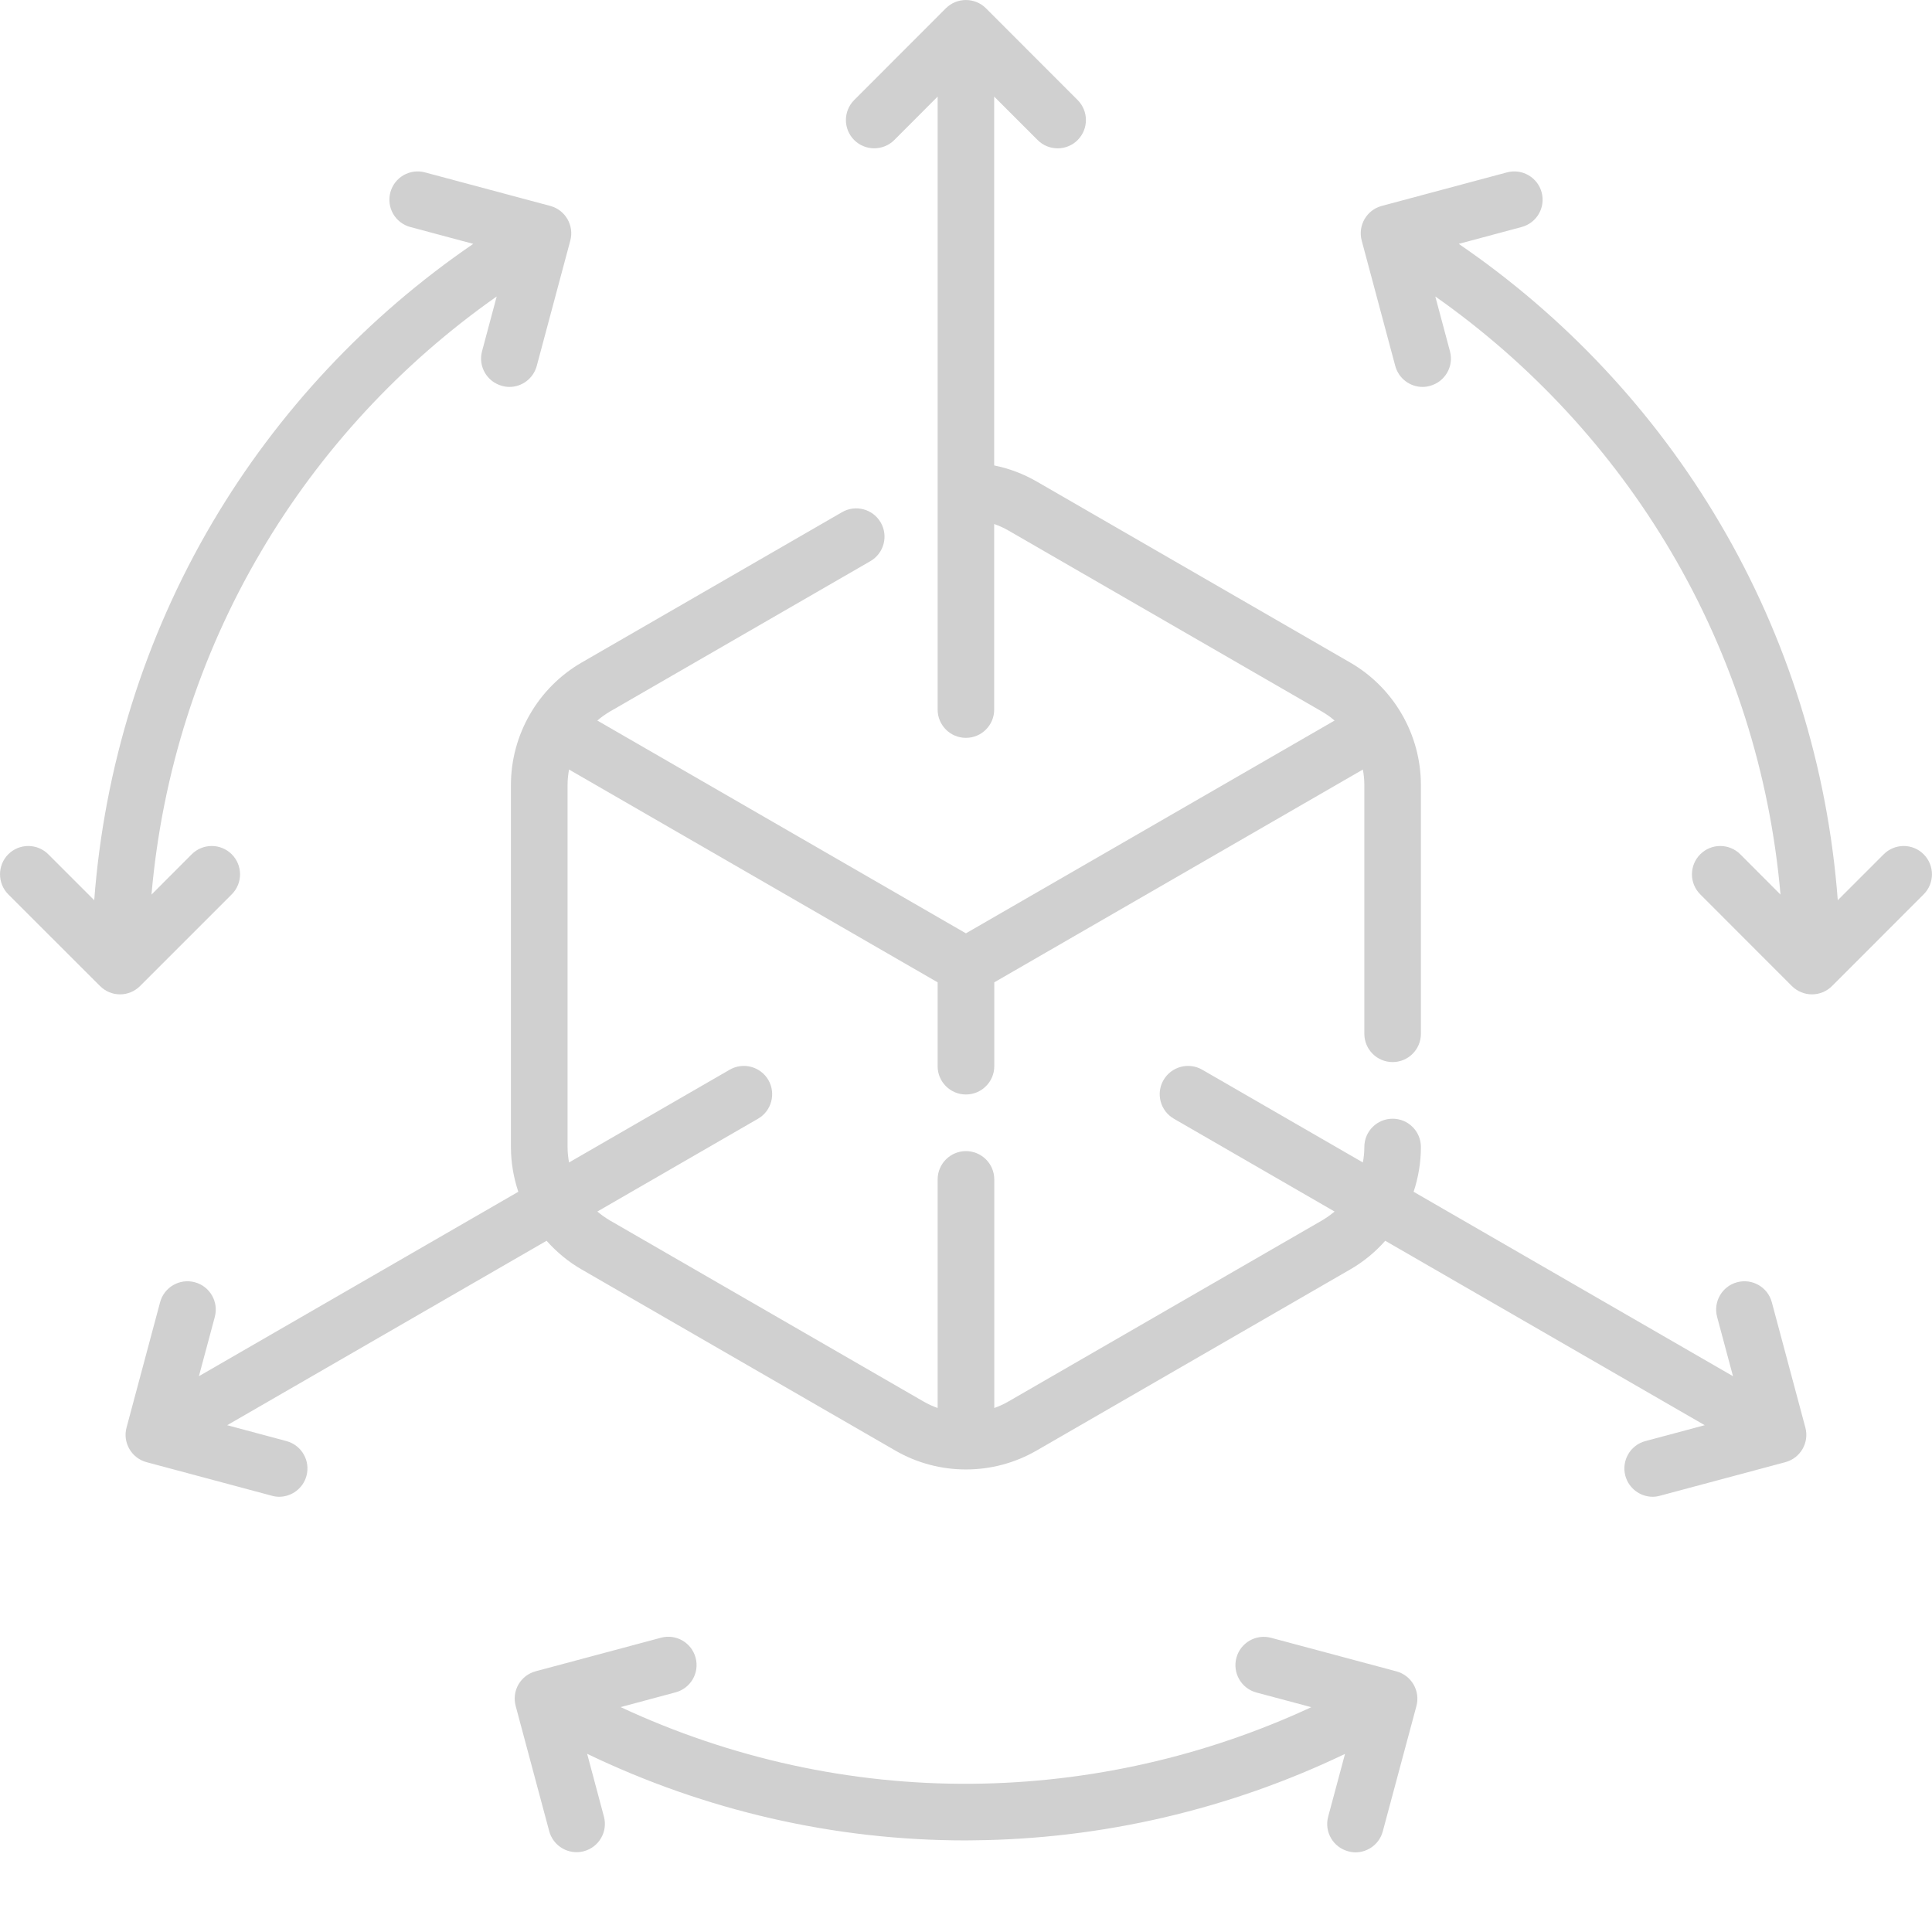
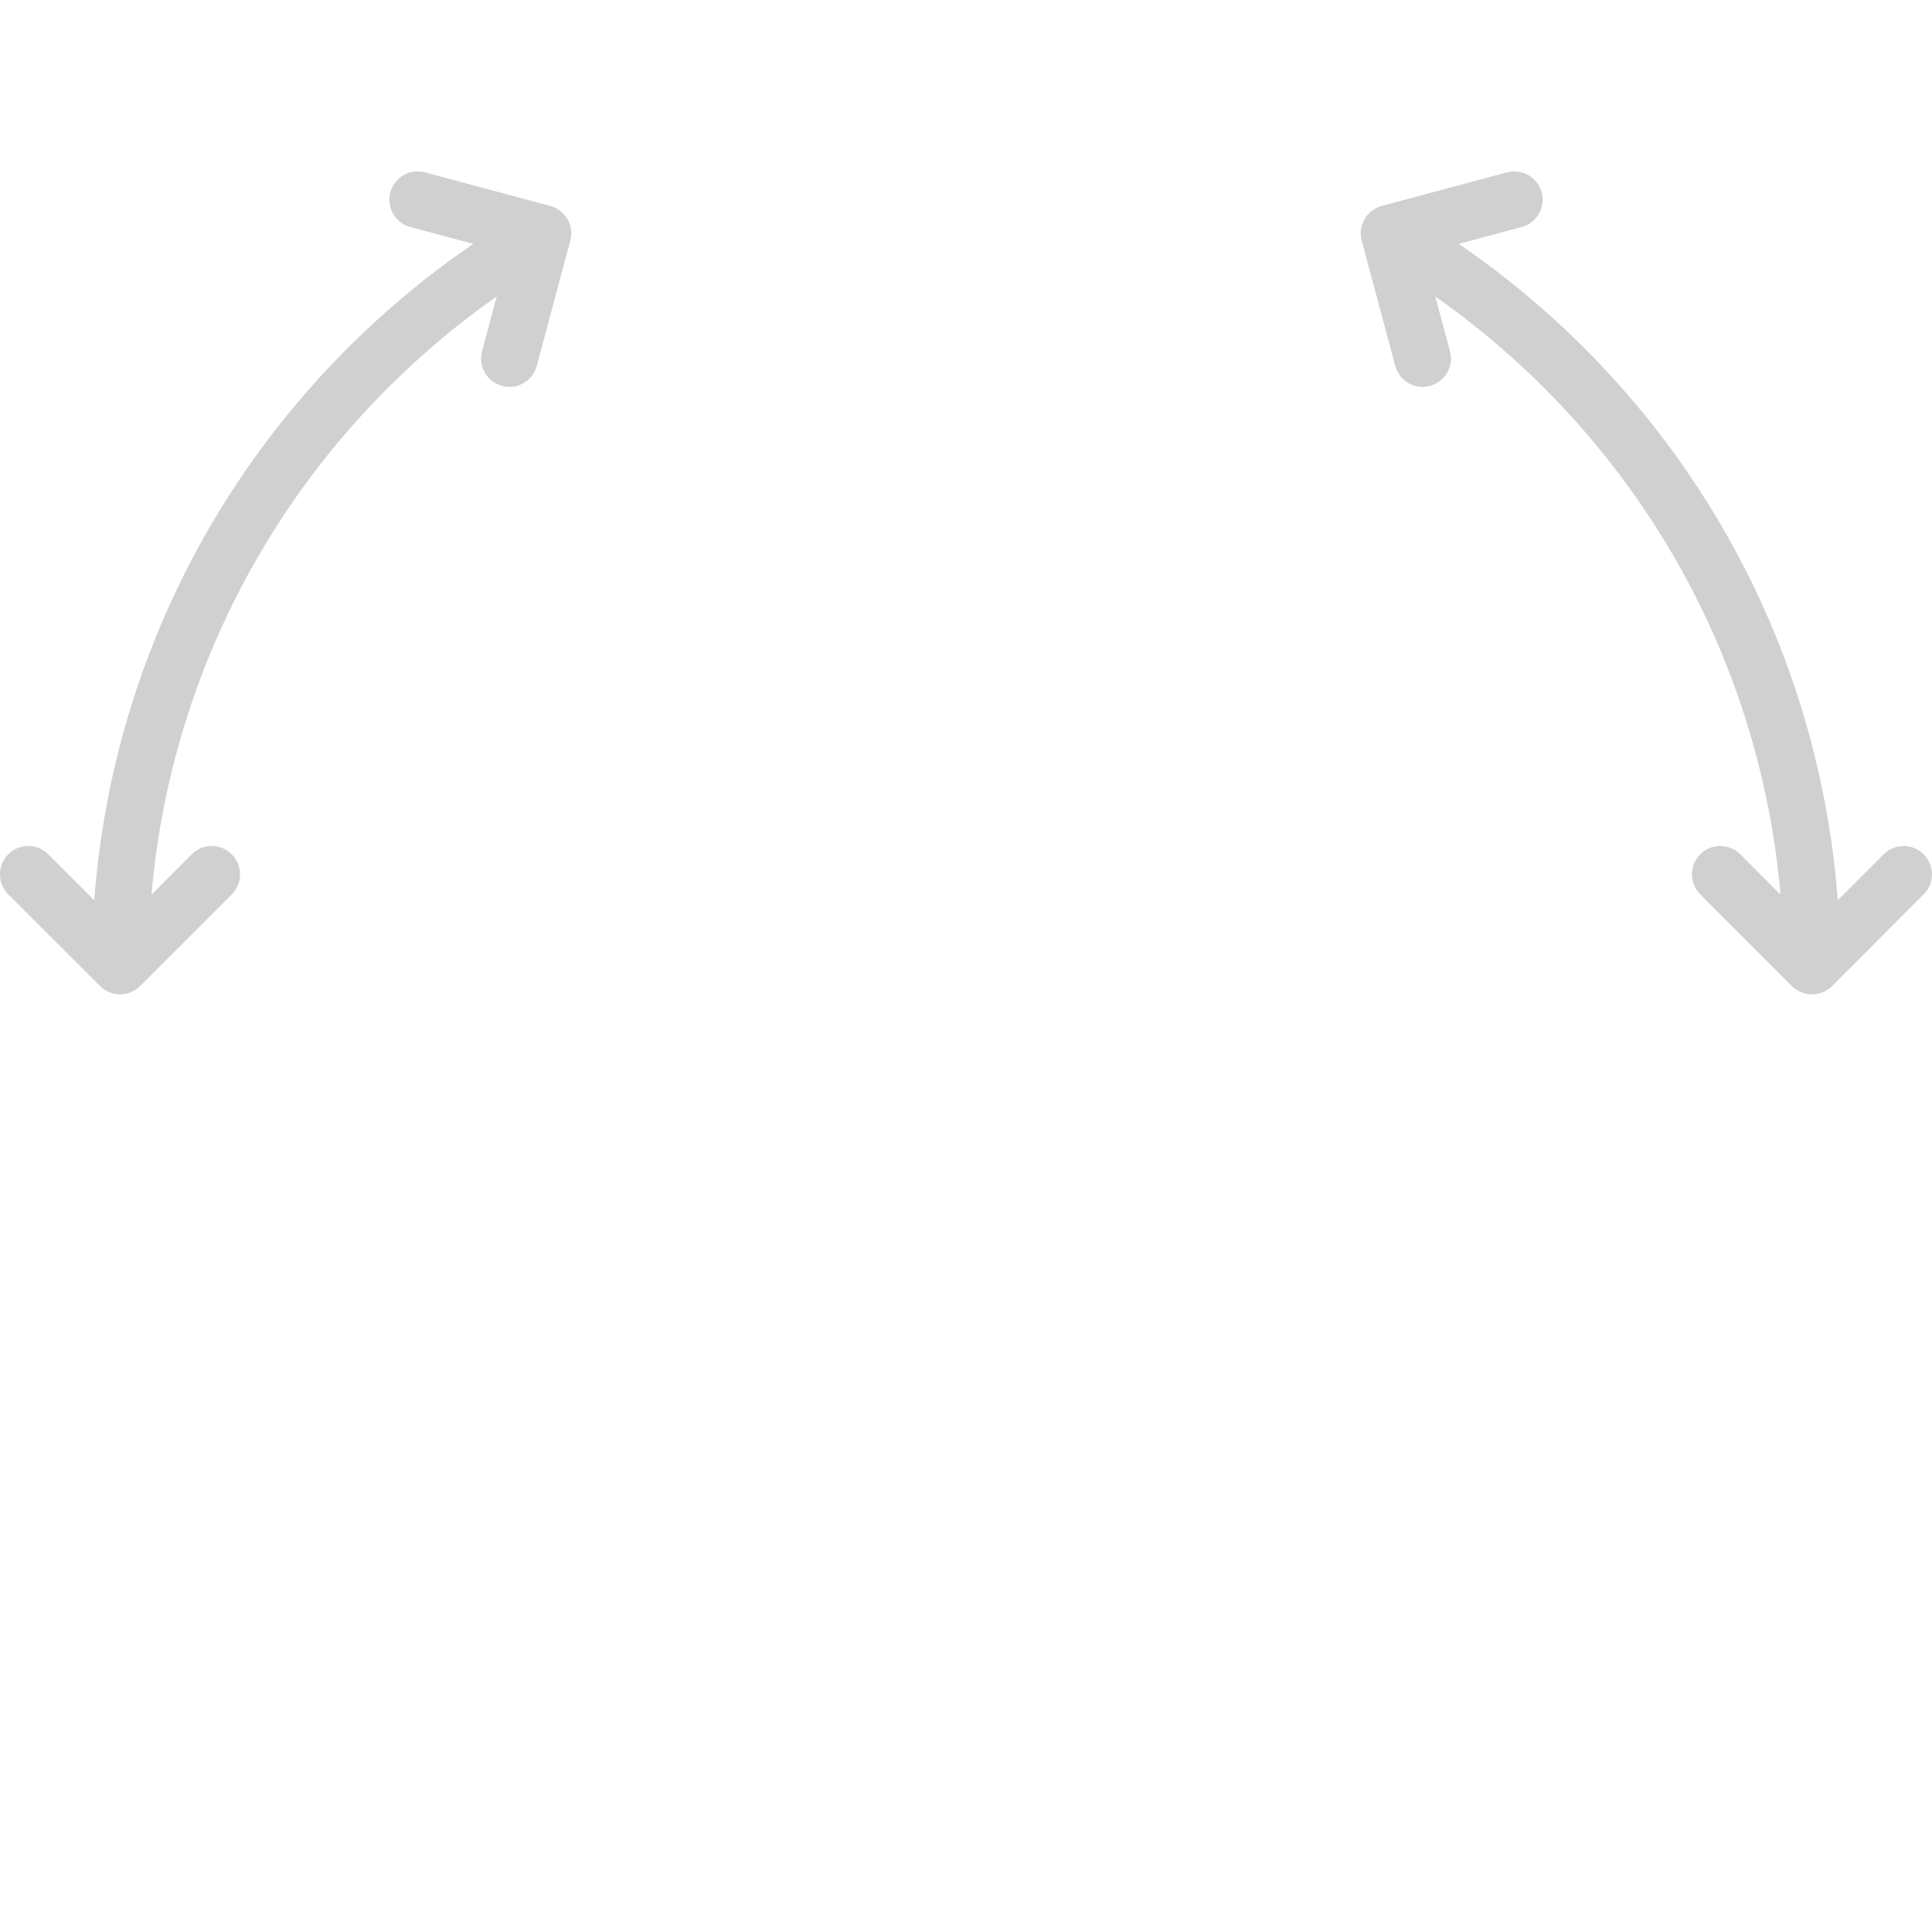
<svg xmlns="http://www.w3.org/2000/svg" width="22" height="22" viewBox="0 0 22 22" fill="none">
  <path d="M21.905 9.728C21.78 9.602 21.576 9.602 21.45 9.728L20.927 10.251C20.813 8.734 20.354 7.261 19.582 5.953C18.838 4.689 17.819 3.603 16.611 2.777L17.327 2.585C17.499 2.539 17.601 2.363 17.555 2.191C17.509 2.019 17.332 1.917 17.16 1.963L15.734 2.345C15.562 2.391 15.46 2.568 15.506 2.74L15.888 4.167C15.927 4.311 16.057 4.406 16.199 4.406C16.227 4.406 16.255 4.402 16.283 4.394C16.455 4.348 16.557 4.172 16.511 4L16.344 3.376C17.431 4.14 18.35 5.131 19.027 6.28C19.73 7.471 20.155 8.808 20.275 10.187L19.817 9.728C19.691 9.602 19.487 9.602 19.361 9.728C19.235 9.854 19.235 10.058 19.361 10.184L20.405 11.229C20.468 11.291 20.551 11.323 20.633 11.323C20.716 11.323 20.798 11.291 20.861 11.229L21.905 10.184C22.031 10.058 22.031 9.854 21.905 9.728L21.905 9.728Z" fill="#D0D0D0" />
-   <path d="M20.176 14.829C20.13 14.657 19.953 14.555 19.781 14.601C19.609 14.647 19.507 14.824 19.553 14.996L19.734 15.671L16.097 13.571C16.151 13.409 16.18 13.237 16.18 13.061C16.18 12.883 16.036 12.739 15.858 12.739C15.68 12.739 15.536 12.883 15.536 13.061C15.536 13.121 15.53 13.18 15.519 13.237L13.69 12.181C13.535 12.092 13.338 12.145 13.249 12.299C13.16 12.453 13.213 12.65 13.367 12.739L15.197 13.796C15.152 13.834 15.104 13.868 15.053 13.898L11.483 15.959C11.431 15.989 11.377 16.014 11.322 16.033V13.431C11.322 13.252 11.178 13.108 10.999 13.108C10.822 13.108 10.677 13.252 10.677 13.431V16.033C10.622 16.014 10.568 15.989 10.516 15.959L6.946 13.898C6.895 13.868 6.847 13.834 6.802 13.796L8.632 12.739C8.786 12.65 8.838 12.453 8.75 12.299C8.661 12.145 8.463 12.092 8.309 12.181L6.48 13.237C6.469 13.18 6.463 13.121 6.463 13.061V8.939C6.463 8.879 6.469 8.82 6.48 8.763L10.677 11.186V12.141C10.677 12.319 10.821 12.463 10.999 12.463C11.177 12.463 11.322 12.319 11.322 12.141V11.186L15.519 8.763C15.53 8.82 15.536 8.879 15.536 8.939V11.772C15.536 11.95 15.68 12.094 15.858 12.094C16.036 12.094 16.18 11.95 16.18 11.772V8.939C16.18 8.365 15.871 7.83 15.374 7.544L11.805 5.483C11.654 5.396 11.491 5.334 11.321 5.3V1.1L11.816 1.595C11.879 1.658 11.961 1.689 12.044 1.689C12.126 1.689 12.209 1.658 12.271 1.595C12.397 1.469 12.397 1.265 12.271 1.139L11.227 0.094C11.101 -0.031 10.897 -0.031 10.771 0.094L9.727 1.139C9.601 1.265 9.601 1.469 9.727 1.595C9.853 1.72 10.057 1.72 10.183 1.595L10.677 1.1V8.08C10.677 8.258 10.821 8.402 10.999 8.402C11.177 8.402 11.321 8.258 11.321 8.08V5.967C11.377 5.987 11.431 6.011 11.483 6.041L15.052 8.102C15.104 8.132 15.152 8.166 15.197 8.205L10.999 10.628L6.802 8.205C6.847 8.166 6.895 8.132 6.946 8.102L9.911 6.39C10.065 6.301 10.118 6.104 10.029 5.95C9.94 5.796 9.743 5.743 9.589 5.832L6.624 7.544C6.127 7.831 5.818 8.365 5.818 8.939V13.061C5.818 13.237 5.848 13.409 5.902 13.571L2.265 15.671L2.446 14.996C2.492 14.824 2.39 14.647 2.218 14.601C2.046 14.555 1.869 14.657 1.823 14.829L1.441 16.256C1.395 16.427 1.497 16.604 1.669 16.65L3.095 17.032C3.123 17.04 3.151 17.044 3.179 17.044C3.321 17.044 3.452 16.948 3.49 16.805C3.536 16.633 3.434 16.456 3.262 16.41L2.587 16.229L6.224 14.129C6.338 14.257 6.472 14.369 6.624 14.456L10.194 16.517C10.442 16.661 10.721 16.733 10.999 16.733C11.278 16.733 11.556 16.661 11.805 16.517L15.374 14.456C15.527 14.368 15.661 14.257 15.774 14.129L19.412 16.229L18.736 16.41C18.564 16.456 18.462 16.633 18.508 16.805C18.547 16.948 18.677 17.044 18.819 17.044C18.847 17.044 18.875 17.04 18.903 17.032L20.33 16.65C20.502 16.604 20.604 16.427 20.558 16.256L20.176 14.829Z" fill="#D0D0D0" />
  <path d="M2.639 10.184C2.765 10.058 2.765 9.854 2.639 9.728C2.513 9.602 2.309 9.602 2.183 9.728L1.725 10.187C1.845 8.808 2.27 7.471 2.973 6.28C3.649 5.131 4.568 4.14 5.656 3.376L5.489 4C5.443 4.172 5.545 4.348 5.717 4.394C5.745 4.402 5.773 4.406 5.801 4.406C5.943 4.406 6.073 4.311 6.112 4.167L6.494 2.74C6.54 2.568 6.438 2.391 6.266 2.345L4.839 1.963C4.667 1.917 4.491 2.019 4.445 2.191C4.399 2.363 4.501 2.539 4.672 2.585L5.389 2.777C4.181 3.603 3.162 4.689 2.417 5.953C1.646 7.262 1.187 8.734 1.073 10.251L0.55 9.728C0.424 9.602 0.22 9.602 0.094 9.728C-0.031 9.854 -0.031 10.058 0.094 10.184L1.139 11.228C1.202 11.291 1.284 11.323 1.367 11.323C1.449 11.323 1.532 11.291 1.595 11.228L2.639 10.184Z" fill="#D0D0D0" />
-   <path d="M15.901 19.032L14.474 18.65C14.302 18.604 14.125 18.706 14.079 18.878C14.033 19.05 14.135 19.227 14.307 19.273L14.932 19.44C13.726 20 12.408 20.3 11.074 20.312C9.691 20.325 8.321 20.024 7.067 19.439L7.693 19.271C7.865 19.225 7.967 19.049 7.921 18.877C7.875 18.705 7.699 18.603 7.527 18.649L6.1 19.031C6.017 19.053 5.947 19.107 5.904 19.181C5.861 19.255 5.85 19.343 5.872 19.426L6.254 20.852C6.293 20.996 6.423 21.091 6.565 21.091C6.593 21.091 6.621 21.088 6.649 21.08C6.821 21.034 6.923 20.857 6.877 20.686L6.686 19.971C8.03 20.618 9.502 20.957 10.992 20.957C11.021 20.957 11.051 20.956 11.081 20.956C12.547 20.943 13.997 20.604 15.316 19.972L15.124 20.687C15.078 20.859 15.18 21.035 15.352 21.081C15.38 21.089 15.408 21.093 15.435 21.093C15.578 21.093 15.708 20.997 15.746 20.854L16.129 19.427C16.175 19.255 16.073 19.078 15.901 19.032L15.901 19.032Z" fill="#D0D0D0" />
</svg>